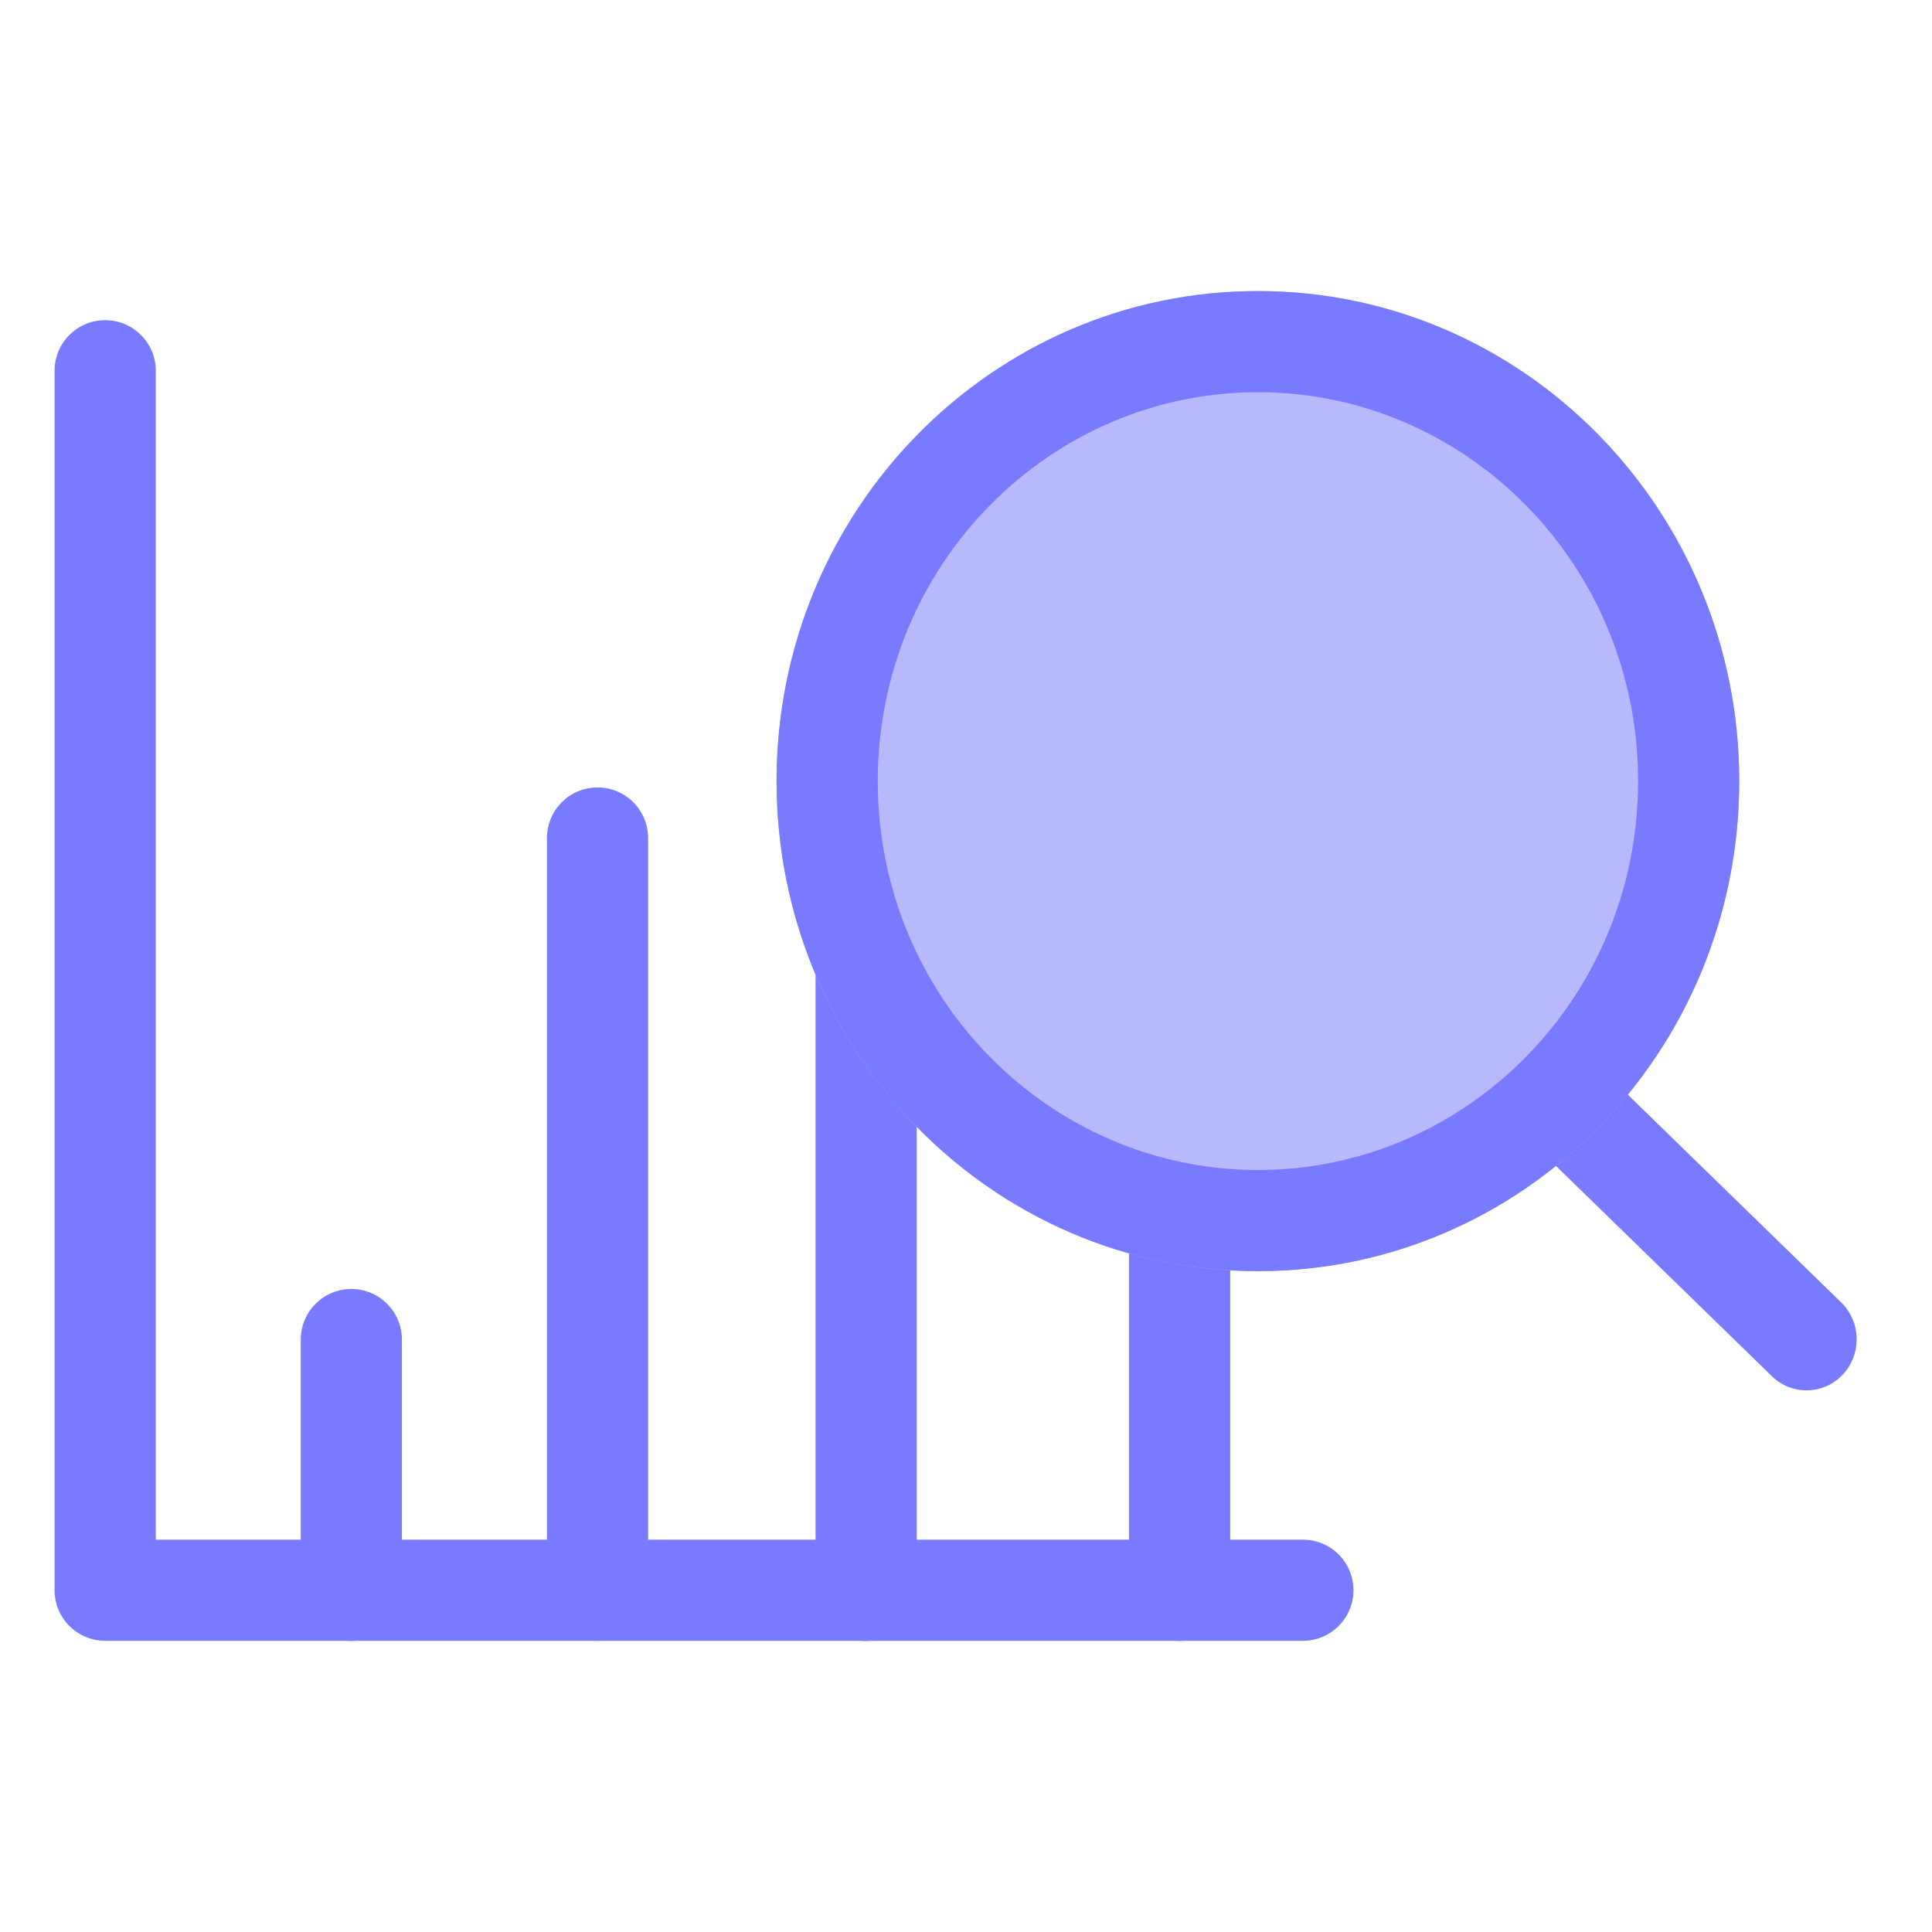
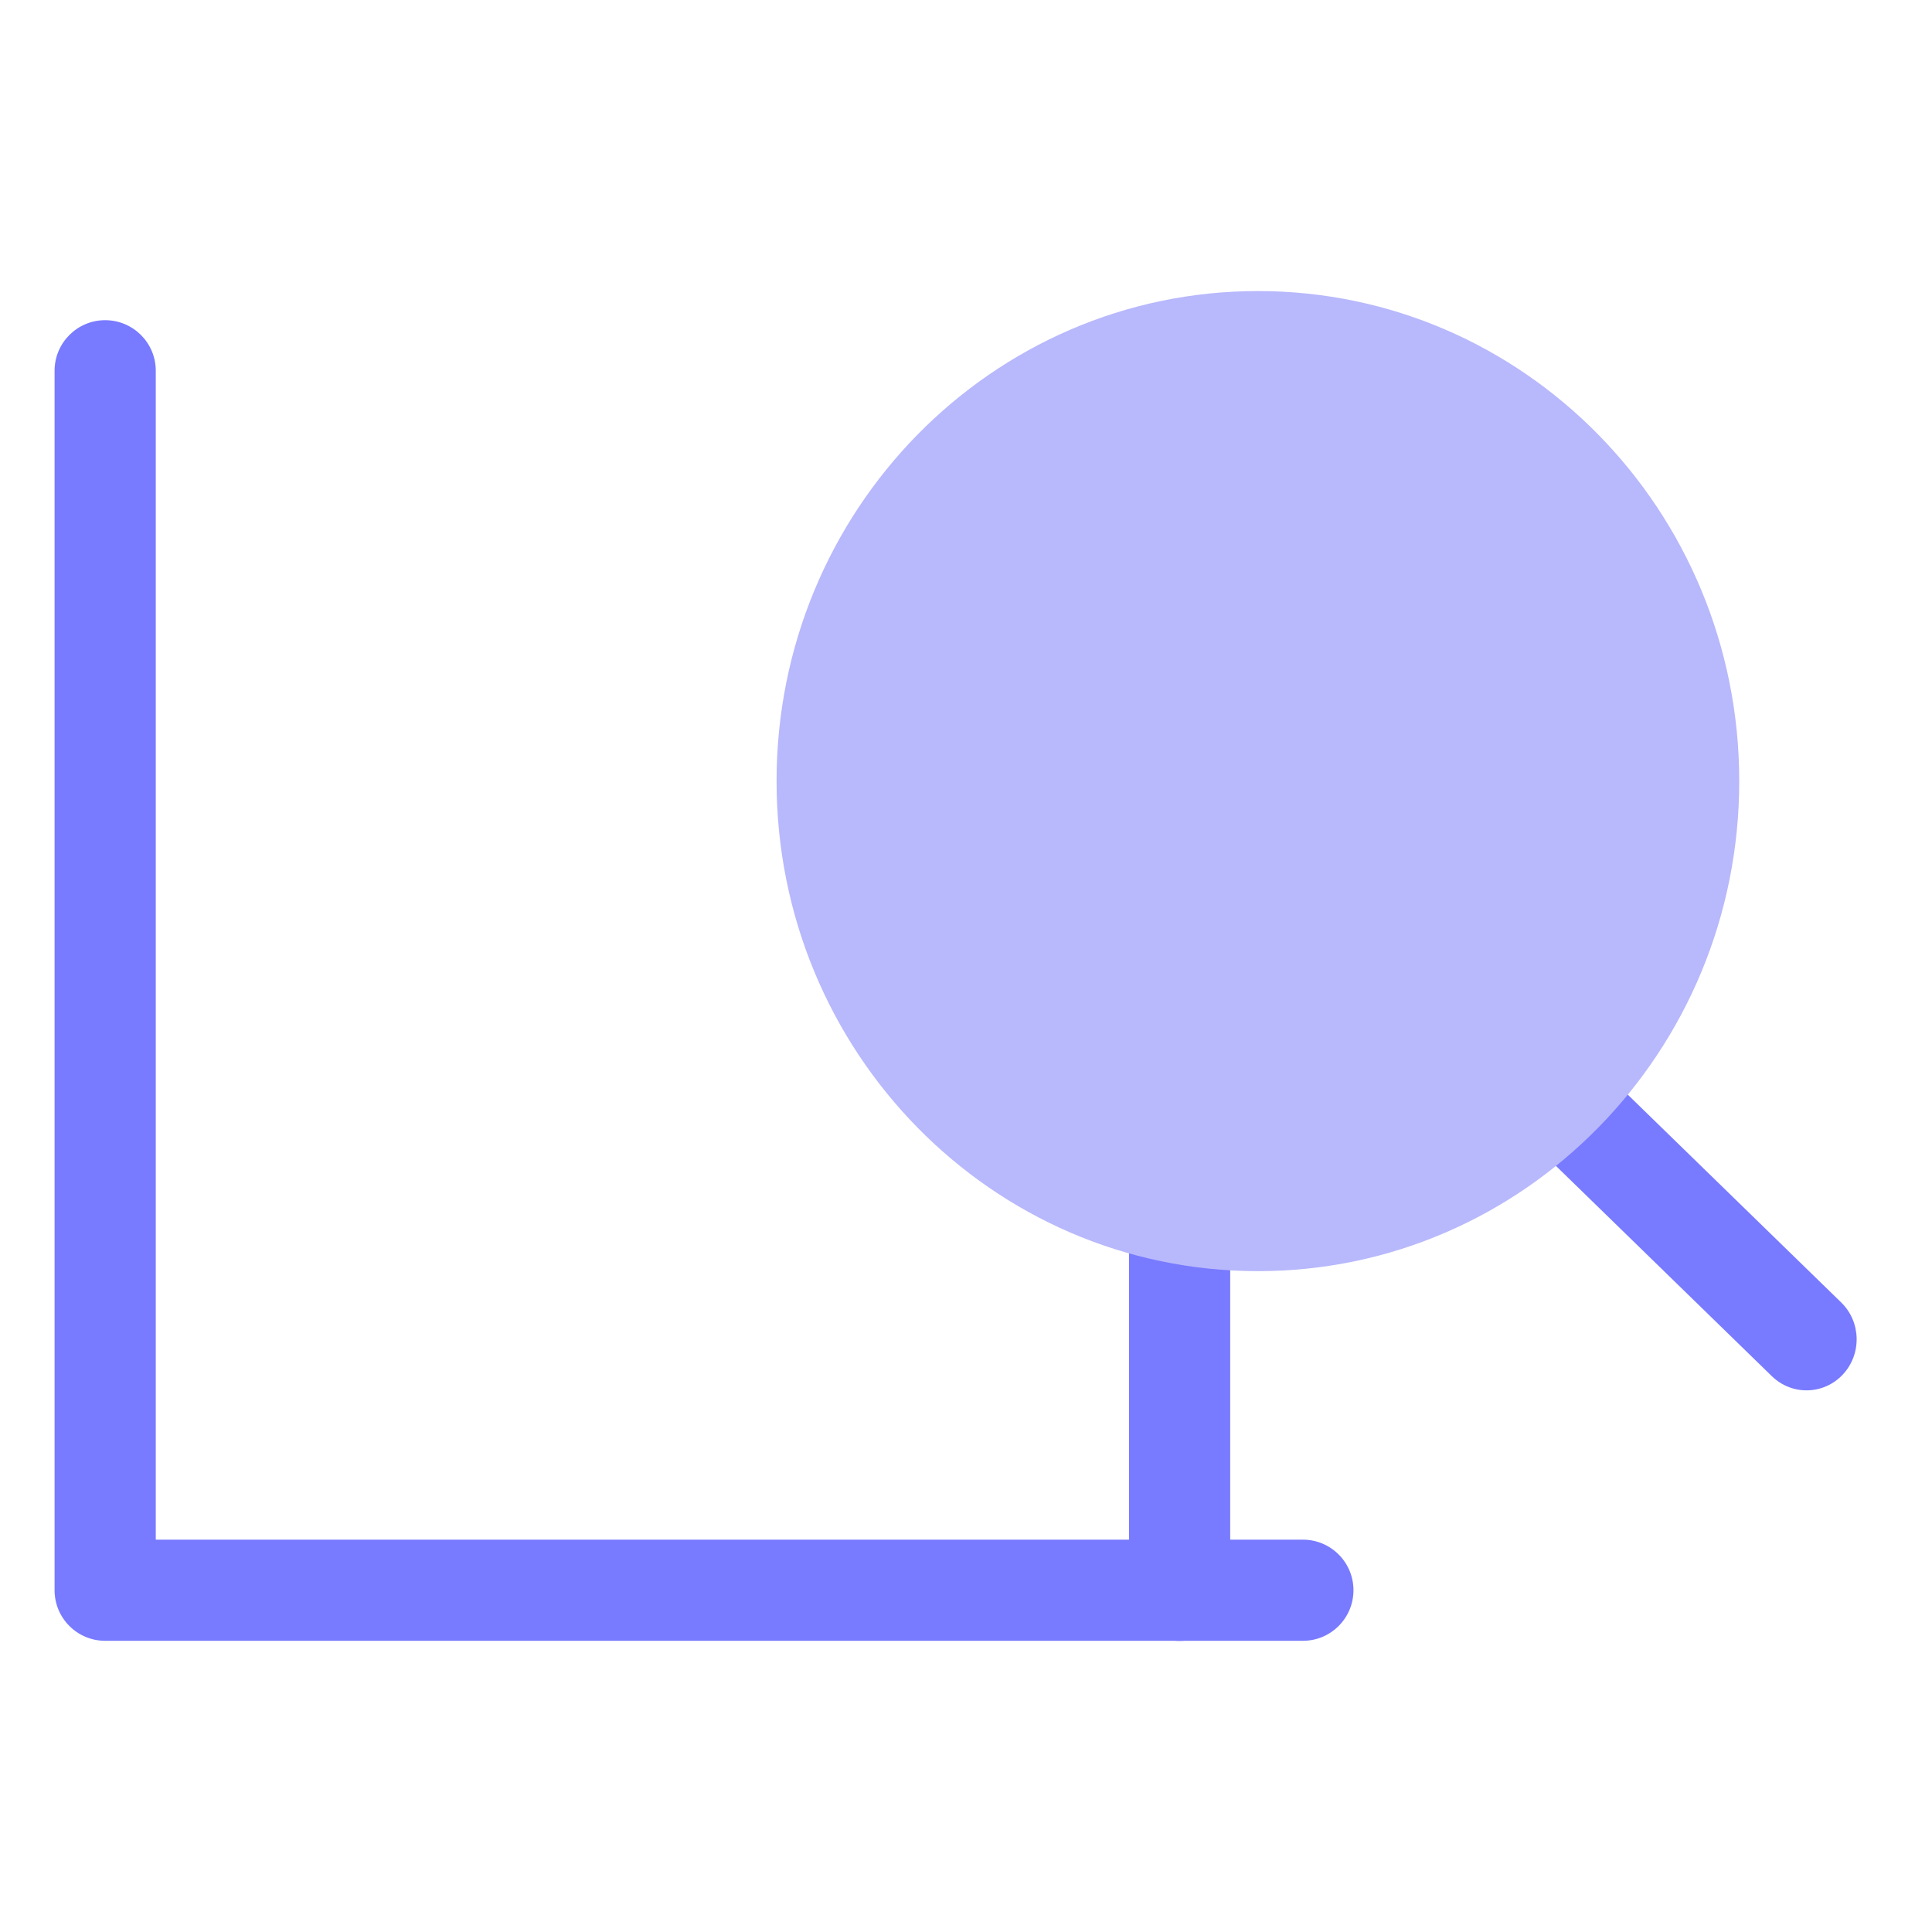
<svg xmlns="http://www.w3.org/2000/svg" width="40" height="40" viewBox="0 0 40 40" fill="none">
-   <path fill-rule="evenodd" clip-rule="evenodd" d="M7.274 26.687C7.853 26.687 8.321 27.156 8.321 27.734V32.925C8.321 33.504 7.853 33.973 7.274 33.973C6.696 33.973 6.227 33.504 6.227 32.925V27.734C6.227 27.156 6.696 26.687 7.274 26.687Z" fill="#787AFF" />
-   <path fill-rule="evenodd" clip-rule="evenodd" d="M12.371 16.303C12.949 16.303 13.418 16.772 13.418 17.35L13.418 32.924C13.418 33.502 12.949 33.971 12.371 33.971C11.793 33.971 11.324 33.502 11.324 32.924L11.324 17.35C11.324 16.772 11.793 16.303 12.371 16.303Z" fill="#787AFF" />
-   <path fill-rule="evenodd" clip-rule="evenodd" d="M17.932 18.666C18.511 18.666 18.98 19.135 18.98 19.713L18.98 32.927C18.98 33.506 18.511 33.975 17.932 33.975C17.354 33.975 16.885 33.506 16.885 32.927L16.885 19.713C16.885 19.135 17.354 18.666 17.932 18.666Z" fill="#787AFF" />
  <path fill-rule="evenodd" clip-rule="evenodd" d="M24.423 10.642C25.001 10.642 25.47 11.111 25.47 11.689L25.47 32.926C25.47 33.504 25.001 33.973 24.423 33.973C23.844 33.973 23.375 33.504 23.375 32.926L23.375 11.689C23.375 11.111 23.844 10.642 24.423 10.642Z" fill="#787AFF" />
  <path fill-rule="evenodd" clip-rule="evenodd" d="M2.177 6.629C2.756 6.629 3.225 7.098 3.225 7.676V31.877H26.975C27.553 31.877 28.022 32.346 28.022 32.924C28.022 33.502 27.553 33.971 26.975 33.971H2.177C1.599 33.971 1.13 33.502 1.13 32.924V7.676C1.13 7.098 1.599 6.629 2.177 6.629Z" fill="#787AFF" />
  <path fill-rule="evenodd" clip-rule="evenodd" d="M31.322 21.808C31.718 21.386 32.375 21.371 32.789 21.775L38.12 26.966C38.534 27.369 38.548 28.038 38.152 28.46C37.756 28.881 37.099 28.896 36.685 28.493L31.355 23.302C30.94 22.898 30.926 22.23 31.322 21.808Z" fill="#787AFF" />
  <path d="M36.009 16.172C36.009 21.776 31.547 26.318 26.044 26.318C20.54 26.318 16.078 21.776 16.078 16.172C16.078 10.568 20.54 6.026 26.044 6.026C31.547 6.026 36.009 10.568 36.009 16.172Z" fill="#B8B8FC" />
-   <path fill-rule="evenodd" clip-rule="evenodd" d="M26.044 24.224C30.355 24.224 33.915 20.654 33.915 16.172C33.915 11.689 30.355 8.12 26.044 8.12C21.732 8.12 18.173 11.689 18.173 16.172C18.173 20.654 21.732 24.224 26.044 24.224ZM26.044 26.318C31.547 26.318 36.009 21.776 36.009 16.172C36.009 10.568 31.547 6.026 26.044 6.026C20.54 6.026 16.078 10.568 16.078 16.172C16.078 21.776 20.54 26.318 26.044 26.318Z" fill="#787AFF" />
</svg>